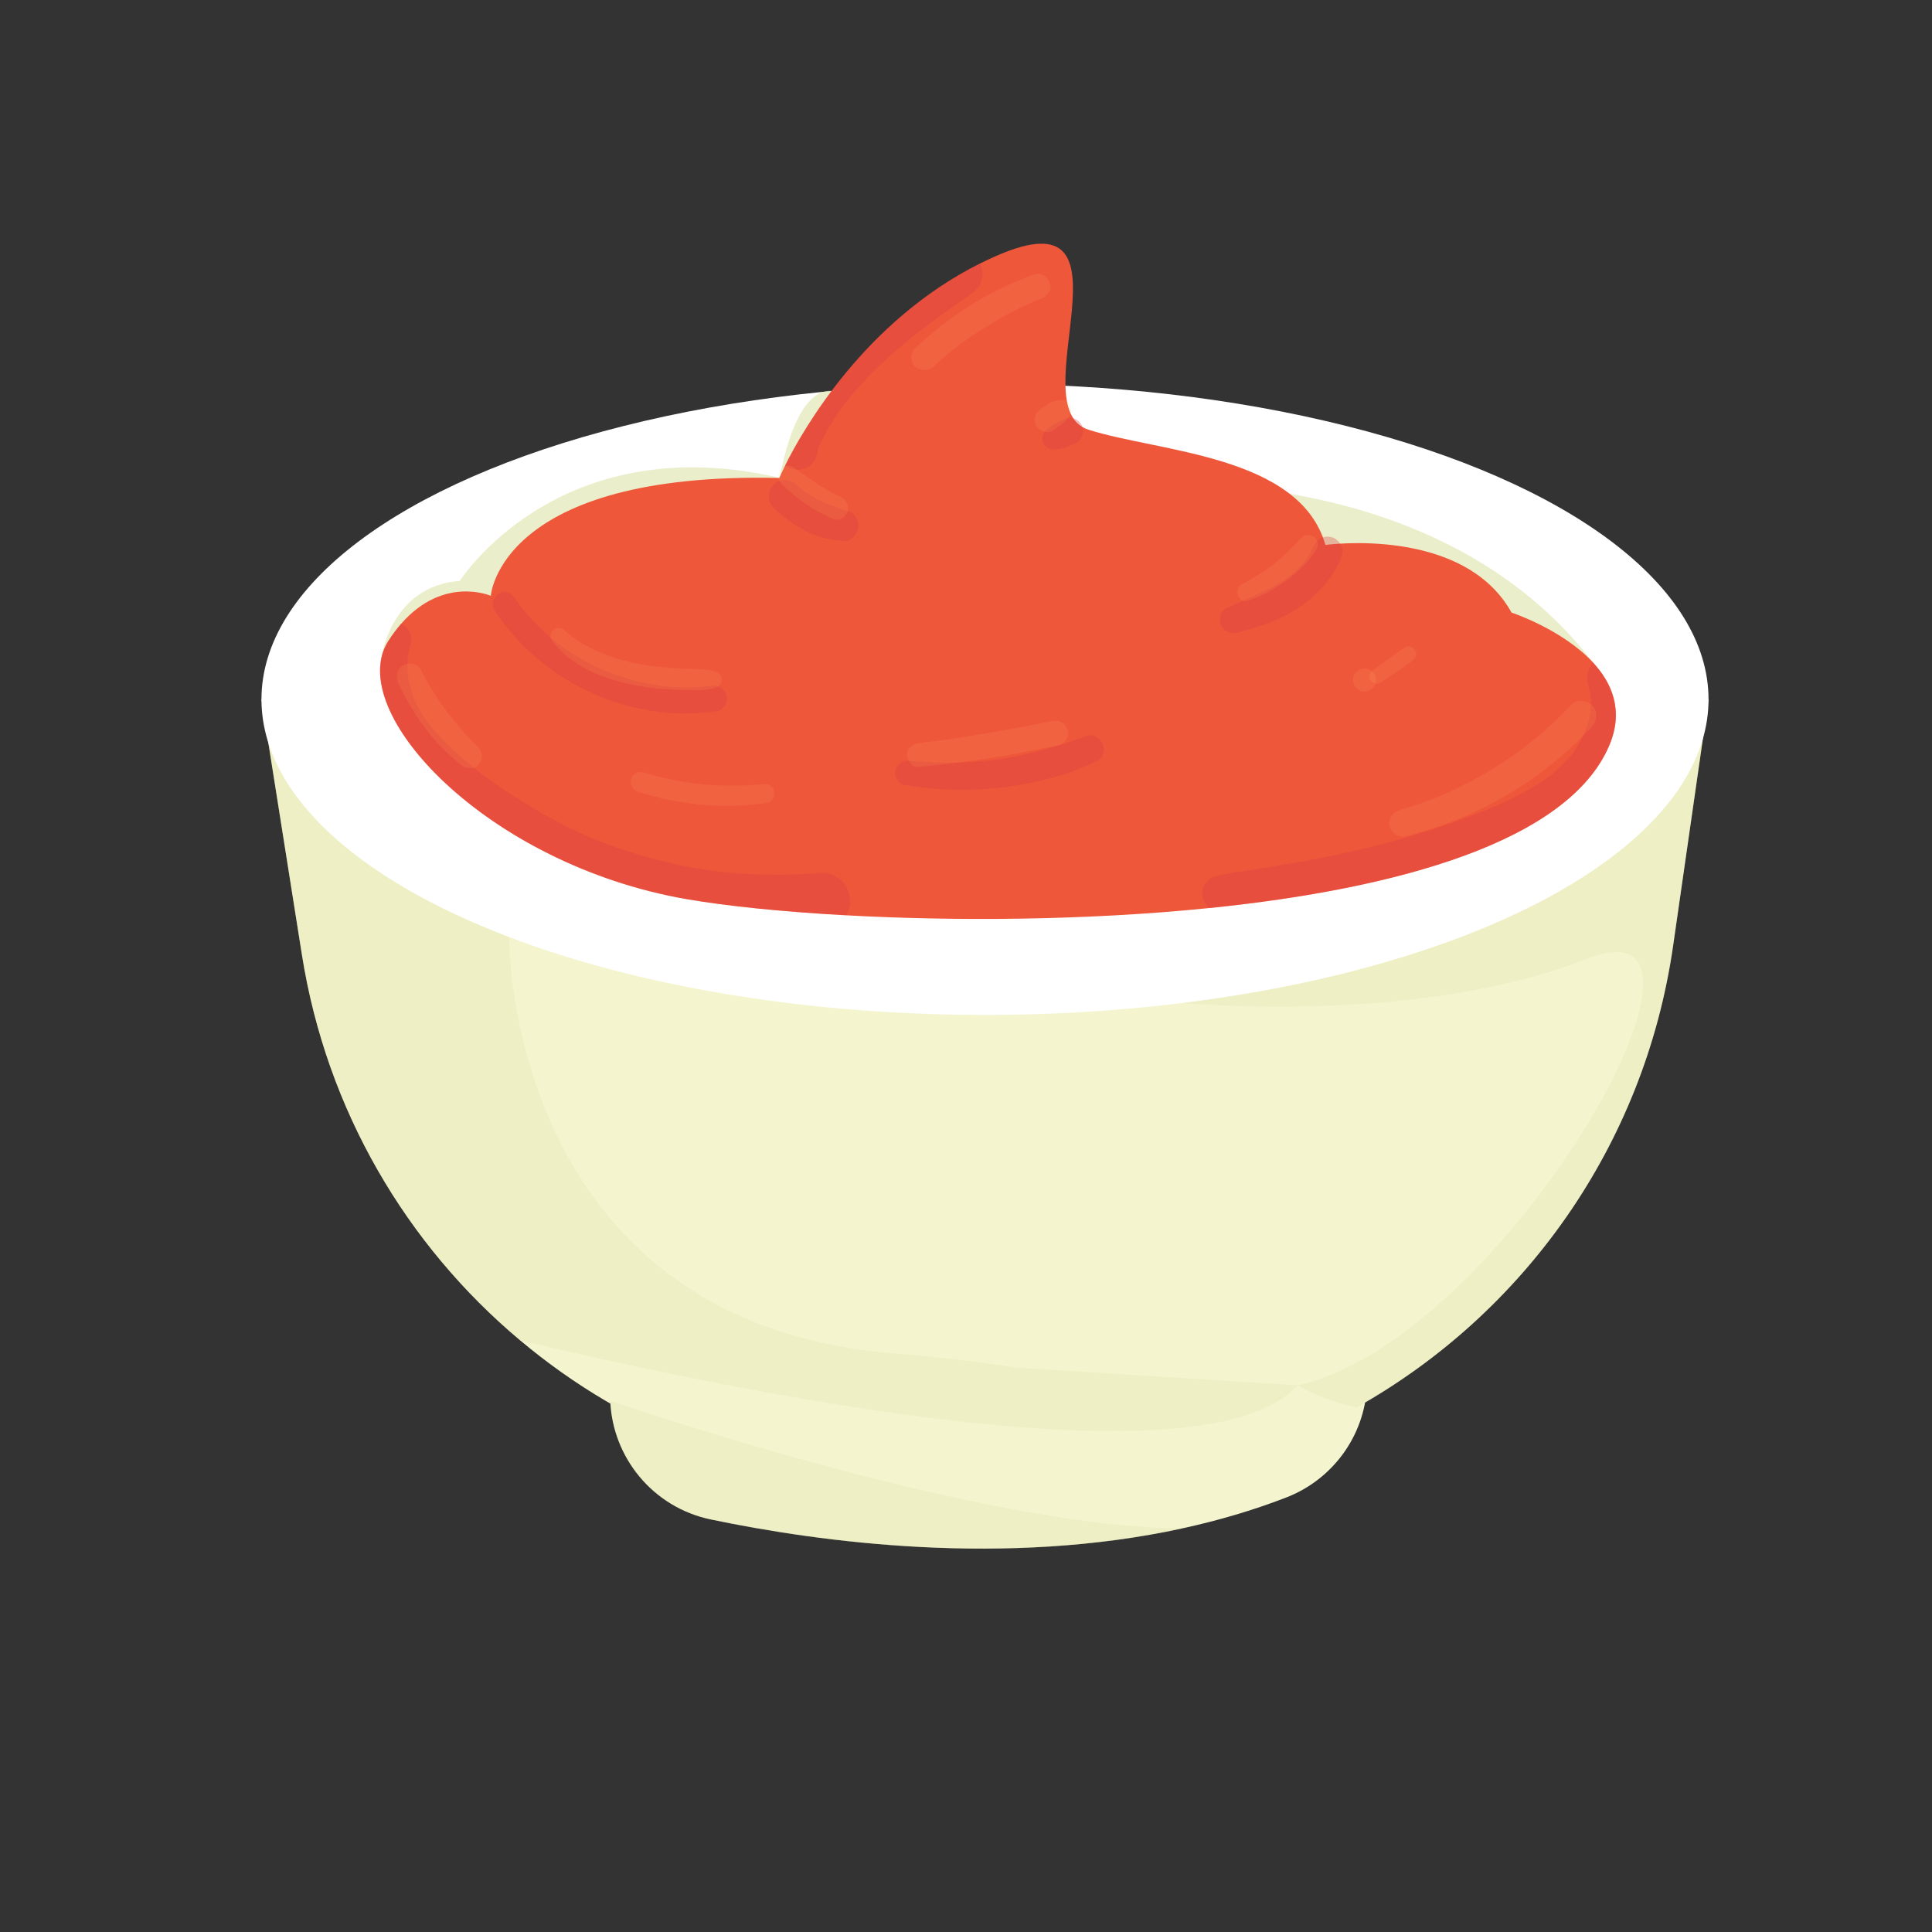
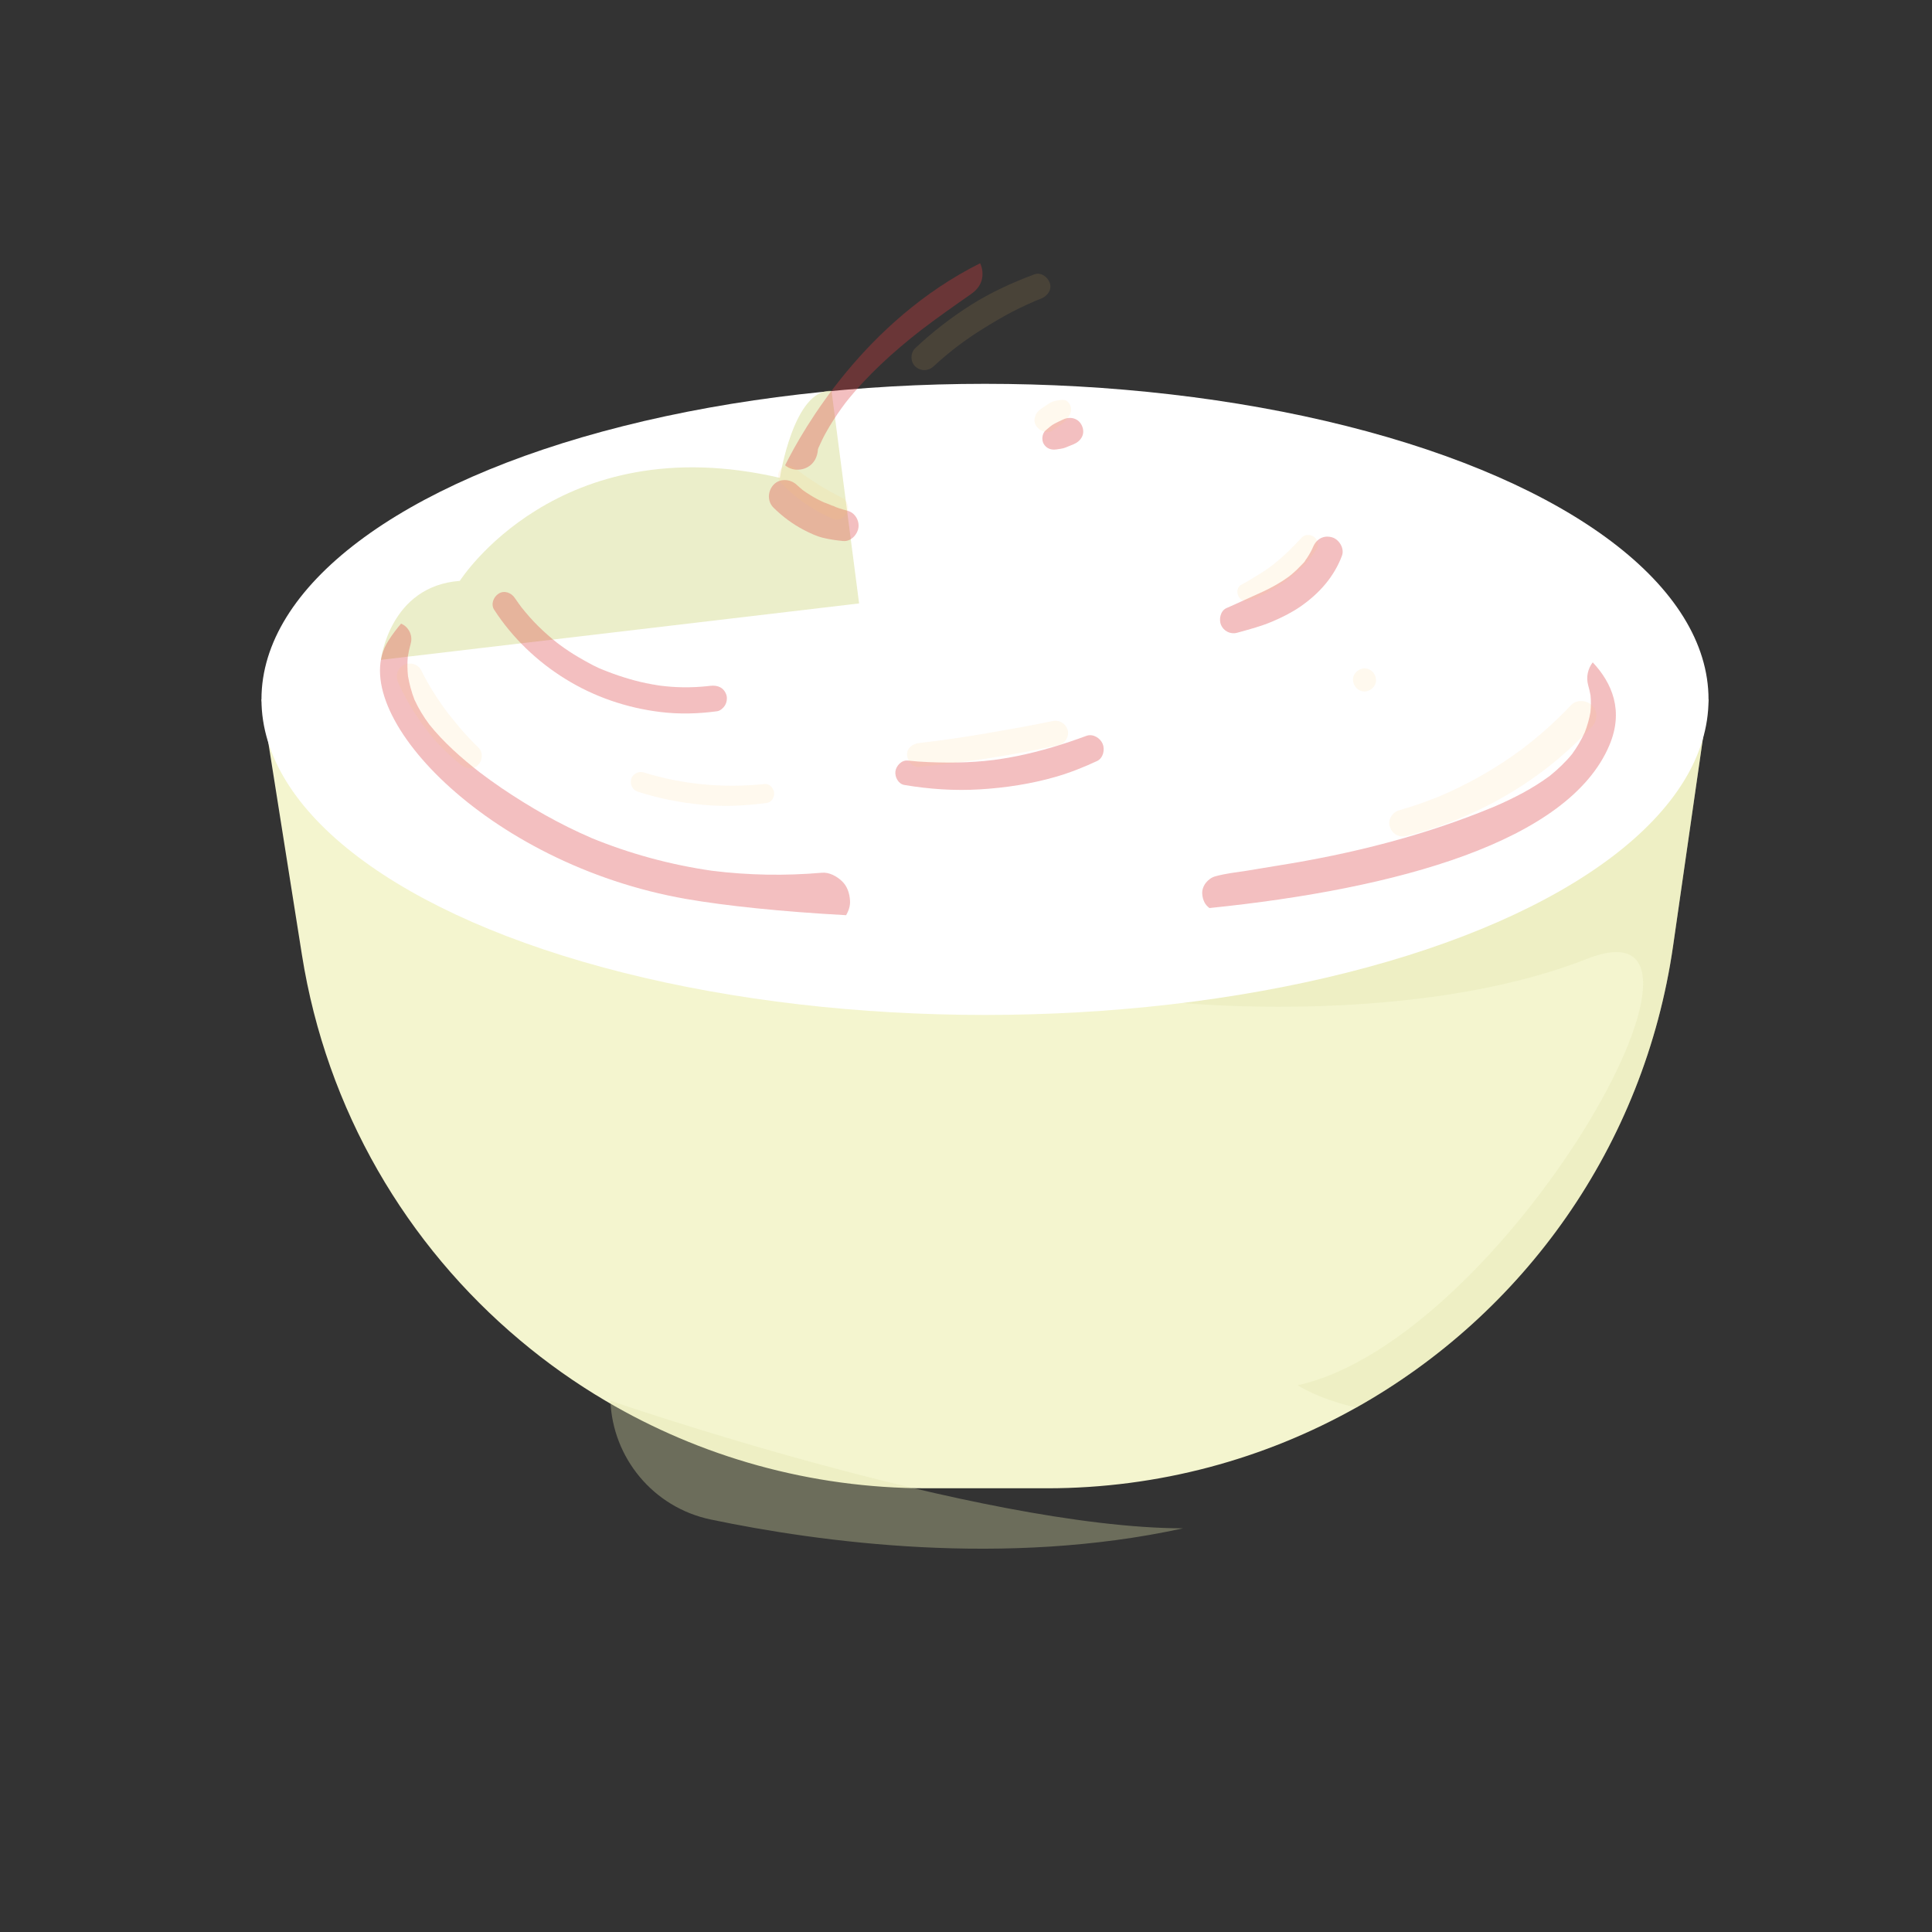
<svg xmlns="http://www.w3.org/2000/svg" id="Layer_1" height="512" viewBox="0 0 3000 3000" width="512">
  <rect x="0" y="0" width="3000" height="3000" fill="#333333" stroke="none" />
  <g>
    <path d="m2653 1086-55 382.5c-44.8 311.8-232.9 571.8-491.9 717.1-142.7 80.1-306.8 125.4-480.3 125.4h-187c-180.7 0-351.3-49.1-498.1-135.6-46.9-27.6-91.4-59.1-132.9-94-176.3-147.8-300.7-357.2-339-598.9l-45.6-287.9-17.2-108.6z" fill="#f4f5cf" />
-     <path d="m2124.8 2112.7-2.1 39.7c-4 77.4-53.3 145.1-125.7 173-52.3 20.2-105.9 35.8-160 47.6-276.2 60.4-562.6 22-733.5-13.7-89.9-18.8-152.5-96.5-155.9-184.4-.6-15.6.7-31.4 4-47.4 3.8-18.4 7-29.5 7-29.5z" fill="#f4f5cf" />
+     <path d="m2124.8 2112.7-2.1 39.7z" fill="#f4f5cf" />
    <g fill="#e0e4ae">
      <path d="m1837 2373.2c-276.1 60.4-562.4 22-733.3-13.7-89.9-18.8-152.5-96.4-155.8-184.3l.1-.1c0-.1 570 197.3 889 198.1z" opacity=".33" />
      <path d="m2653 1086-55 382.5c-44.8 311.8-232.9 571.8-491.9 717.1-59.3-13.3-91.1-34.6-91.1-34.6 322-71 714-766 449-662s-627 68.4-627 68.4l584.6-471.4z" opacity=".33" />
-       <path d="m2015 2151c-142.8 160.3-867.2 11.3-1207.2-69.6-176.3-147.8-300.7-357.2-339-598.9l-45.6-287.9-17.2-108.6h32.3l352.3 369.1s-5.4 597.2 596.9 646.3c63.4 5.2 126.6 12.3 189.5 22z" opacity=".33" />
    </g>
    <ellipse cx="1529.5" cy="1086" fill="#fff" rx="1123.5" ry="490" />
    <path d="m591.5 1024.6s13.5-114.6 122.5-122.6c0 0 152-240 497-160 0 0 21.4-138.9 80.2-135l42.8 330z" fill="#e0e4ae" opacity=".66" />
-     <path d="m1729 755s518.9-62.3 767.5 305.3l-623.5 123.7z" fill="#e0e4ae" opacity=".66" />
-     <path d="m2499 1157.3c-63.3 149.5-328.8 222.9-621 252.7-193.3 19.7-398.2 20.4-564.1 11.3-100.8-5.5-187.2-14.6-247.8-25.1-311-54-533-292-463-401 6.5-10.1 13.1-18.9 19.8-26.6 65.9-75.5 139.2-43.4 139.2-43.4s13-193 448-183c0 0 3-7.1 9.1-19.4 28.3-56.8 123.9-224.2 302.8-313.7 7.6-3.8 15.2-7.4 23.1-10.9 234-104 36 234 145 269s328 39 368 179c0 0 214-30 289 105 0 0 78.4 25.8 126.2 77.1 30.3 32.7 48.3 75.7 25.7 129z" fill="#ef573b" />
    <g opacity=".33">
      <path d="m1201.2 788.4c13.9 13.7 29.9 25.6 47.2 34.6 9.3 4.8 19.1 9.5 29.2 12 10.4 2.6 21.1 4.1 31.8 5.1 11.8 1.1 22.1-10 23.6-20.8 1.5-11.5-5.6-23.3-17.2-26.3-4.3-1.1-8.5-2.3-12.7-3.7-1.8-.6-3.7-1.3-5.5-2-1.5-.6-3.9-2.1-5.4-2.1 3.7 1.6 4.3 1.8 1.7.7s-5.2-2.2-7.8-3.3c-2.1-.8-4.1-1.5-6.2-2.3-4.8-1.8 5.2 2.4.2.1-2-.9-4-1.8-6-2.8-7.5-3.6-14.6-7.8-21.5-12.4-1.4-.9-2.7-1.9-4.1-2.8-.9-.6-1.8-1.3-2.7-2 3 2.3 3.4 2.6 1.2 1-3.4-2.8-6.8-5.7-10-8.7-9.7-9-26.3-10.3-35.8 0-9.2 9.9-10.1 25.7 0 35.7z" fill="#da3c40" />
    </g>
    <g opacity=".33">
      <path d="m1650.5 651.5c-4.4 2.1-8.8 4.1-13.1 6.4-5.1 2.6-9.3 6.8-13.7 10.4-5.7 4.7-6.7 15.3-2.8 21.4 4.6 7.2 11.8 9.3 19.9 8.1 4.6-.7 9-1.1 13.3-2.7 4.2-1.6 8.4-3.4 12.6-5.1 11.6-4.7 18.9-15.7 13.6-28.3-5.1-12.3-18.4-15.7-29.8-10.2z" fill="#da3c40" />
    </g>
    <g opacity=".33">
      <path d="m767.4 946.9c28.4 43.7 66.6 80.3 110.9 107.6 44.8 27.7 94.9 44.7 147.1 51.1 29.5 3.6 58.9 2.8 88.3-1.2 4.7-.6 10-5.5 12.2-9.4 2.6-4.4 3.6-10.8 2.1-15.7-3.8-11.7-13.7-15.8-25.1-14.3 5.7-.8.6-.1-.5 0-1.5.2-3 .3-4.4.5-3 .3-5.9.6-8.9.8-6.4.5-12.8.8-19.3.9-11.9.2-23.7-.3-35.5-1.5-2.7-.3-5.4-.6-8.1-.9-1.2-.1-2.5-.3-3.7-.5 5.7 1 .7.1-.4-.1-6.4-1-12.7-2.1-19-3.4-11.6-2.4-23.1-5.5-34.4-9.1-5.7-1.8-11.3-3.6-16.9-5.7-2.3-.8-4.6-1.7-6.9-2.6-1.4-.5-2.8-1.1-4.1-1.6-1-.4-7.3-2.7-2.1-.8-11-4-21.8-10-32-15.7-10.4-5.8-20.5-12-30.2-18.8-2.4-1.7-4.8-3.4-7.2-5.2-1.2-.9-2.4-1.8-3.6-2.7-4-3 3.1 2.5-.8-.6-4.7-3.7-9.2-7.4-13.7-11.4-10.1-8.8-19.6-18.1-28.5-28.1-4.6-5.2-9-10.5-13.3-15.9-3.1-3.9 2.2 3-.7-1-1.2-1.6-2.4-3.2-3.5-4.8-2-2.8-4-5.7-6-8.5-5.3-7.9-16.2-12.1-24.9-6.5-8.3 5.3-12.4 16.6-6.9 25.1z" fill="#da3c40" />
    </g>
    <g opacity=".33">
      <path d="m2038.5 850.2c-1 2.4-.8 2 .6-1.2-.4 1-.9 1.9-1.3 2.9-.7 1.4-1.4 2.8-2.1 4.2-1.7 3.2-3.6 6.4-5.6 9.5-.9 1.3-1.7 2.6-2.7 3.9-.5.6-.9 1.3-1.4 1.9-1.1 1.4-.6.9 1.3-1.7-1.2 2.9-5.1 6.1-7.1 8.4-4.7 5-9.7 9.8-15 14.2-.5.4-5.8 4.5-2.5 2.1 3.2-2.4-2.1 1.5-2.7 1.9-2.8 2-5.6 3.9-8.5 5.8-13.4 8.6-27.7 15.6-42.3 22-14.9 6.5-29.6 13.7-44.6 20.1-9.6 4.1-12.2 17.6-8.6 26.2 4 9.5 14.6 15 24.8 12.2 18.4-5.1 37-9.9 54.6-17.4 15.3-6.5 30.2-13.9 44-23.4 28.8-20 52-45.8 64.4-78.9 4.3-11.5-4.8-26.2-16.4-28.8-13.5-3.3-24 3.9-28.9 16.1z" fill="#da3c40" />
    </g>
    <g opacity=".33">
      <path d="m1404.3 1218.9c39 6.6 78.1 9.2 117.6 6.8 39.3-2.4 79-8.4 116.9-19.3 22.3-6.4 43.7-14.9 64.7-24.7 9.6-4.5 12.5-17.7 8.7-26.7-3.8-9.1-15.2-16.1-25.2-12.4-34.7 12.9-70.8 23.9-107.1 31.3-9.2 1.9-18.4 3.5-27.7 4.9-2.1.3-4.2.6-6.3.9-3.3.5 3.8-.5.4-.1-1.2.1-2.4.3-3.6.5-4.8.6-9.6 1.1-14.5 1.6-18.4 1.7-36.9 2.5-55.4 2.4-21.2-.1-42.3-.8-63.4-3.1-9.5-1-17.8 8.1-19 16.7-1.1 8.7 4.4 19.6 13.9 21.2z" fill="#da3c40" />
    </g>
    <g opacity=".33">
      <path d="m2499 1157.3c-63.3 149.5-328.8 222.9-621 252.7-3.2-2.4-5.9-5.5-7.4-8.3-2.3-4.4-3.6-9.1-3.8-14.1-.6-12.2 9.1-23.8 20.5-26.9 16-4.4 32.8-6.2 49.1-8.7 16-2.5 31.8-5.4 47.8-7.9 114.7-18.2 228-46.6 335.4-91.3.1 0 .2-.1.3-.1 30.4-13.1 60-28.2 86.7-48 12.6-10.2 24.4-21.4 34.6-33.9 7.7-10.6 14.3-21.8 19.7-33.7 3.9-10.2 6.9-20.8 8.8-31.5.8-8.6.9-17.2.1-25.8-.9-5.2-2.2-10.4-3.6-15.5-3.7-13.1-.5-26 7-35.8 30.4 32.5 48.4 75.5 25.8 128.8z" fill="#da3c40" />
    </g>
    <g opacity=".33">
      <path d="m1313.8 1421.1c-100.8-5.5-187.2-14.6-247.8-25.1-311-54-533-292-463-401 6.5-10.1 13.1-18.9 19.8-26.6 11.8 5 18.5 18.2 15 30.7-1.8 6.6-3.4 13.4-4.5 20.2-1 10.1-.8 20.2.2 30.3 2.1 12.6 5.5 25 10.1 36.9 6.2 13.6 14 26.3 22.9 38.3 22.6 28.2 49.9 52.2 78.3 74.4 11.2 8.5 22.7 16.8 34.3 24.7 44 29.7 89.7 55.9 138.4 76.9 0 0 .1 0 .1.1 60.2 24.8 123.4 41.9 187.8 51.2h.1c56.5 7.1 113.9 8 170.7 3.1 11.4-1 22.8 5.3 30.9 12.8 8.6 7.9 12.3 19.6 12.8 30.9.5 7.3-2 15.4-6.1 22.2z" fill="#da3c40" />
    </g>
    <g fill="#da3c40" opacity=".33">
      <path d="m1215.3 676.8c0-.1 0 0 0 0z" />
      <path d="m1271.5 694.2c-2.6 6.9-.8 1.9 0 0z" />
      <path d="m1524.4 434.9c-2.6 9.6-8.9 16.3-16.8 21.9-26.1 18.2-52 36.4-77.3 55.7-.2.1-.4.3-.5.4-42.5 33.2-83.2 69.9-116.7 112.3-9 11.9-17.4 24.2-25.1 37-4.1 6.9-8.1 14-11.6 21.3-1.7 3.5-3.3 7.1-4.9 10.6.1-.3.2-.6.3-.9-.5 1.5-1.2 2.8-1.7 4.3v.4c-.8 11.3-5.5 21.3-15.6 27.2-7.1 4.1-16.4 5.4-24.3 3.2-4.2-1.2-7.9-3.1-11.1-5.8 28.3-56.8 123.9-224.2 302.8-313.7 4 7.8 4.7 18.2 2.5 26.1z" />
    </g>
    <g opacity=".11">
-       <path d="m856.8 994c10.3 13.5 21.9 24.8 35.9 34.3s29.1 16.8 45 22.6c34.6 12.7 72 18.4 108.7 20 10.9.5 21.8.7 32.7.7 5.2 0 10.3 0 15.4-.6 3.2-.4 6.5-.7 9.6-1.2 3.6-.6 6.8-2.1 10.2-3.6 4.5-1.9 6.7-8.2 6-12.6-.8-5.3-4.2-8.6-9.1-10.5-8.8-3.5-19-3.8-28.4-4-9-.2-18-.5-26.9-1-9.3-.5-18.5-1.2-27.7-2.1-4.1-.4-8.2-.8-12.4-1.3-5.2-.6-6.2-.7-11.6-1.6-16.4-2.5-32.6-6.1-48.4-11.1-3.7-1.2-7.4-2.4-11-3.8-1.8-.7-3.6-1.4-5.4-2.1-.8-.3-1.5-.6-2.3-.9-2.8-1.1 3.5 1.5-1.3-.5-2.3-1-4.6-2-7-2.9 2.3 1-2.1-.9-2.8-1.2-3.7-1.7-7.3-3.4-10.8-5.3-14.4-7.5-27.7-16.3-38.7-26.6-4.6-4.3-11.6-5-16.6-1-4.2 3.5-6.9 11.2-3.1 16.3z" fill="#fec666" />
-     </g>
+       </g>
    <g opacity=".11">
      <path d="m1938.4 932.6c21.1-7.3 40.3-17.3 58.2-30.6 9-6.7 17.7-13.8 25.8-21.6 8.4-8 15.4-17.9 22-27.4 4.2-6 1.7-15.1-3.8-19.2-5.6-4.2-14.5-4.5-19.6 1.2-13.4 14.9-28.3 29.2-44 41.7-.5.4-2 1.5-.6.5-1.1.8-2.2 1.6-3.3 2.5-2 1.5-4 2.9-6 4.3-4.1 2.8-8.2 5.5-12.4 8-8.9 5.4-17.6 11-26.8 15.7-13.5 7-4.2 30 10.5 24.9z" fill="#fec666" />
    </g>
    <g opacity=".11">
      <path d="m1212.8 750.1c23.4 24 50.7 43.3 81.7 56 8.2 3.4 18-3 21.1-10.3 3.3-7.8.6-18.1-7.3-22.3-13.1-6.9-26.3-13.8-38.7-21.8-6.1-3.9-12.1-8-18.1-12.1-2.9-1.9-5.7-3.9-8.5-6-3.7-2.7-5-3.7-7.7-5.9-6.5-5.2-16.2-6.8-22.5 0-5.8 6.4-6.2 16 0 22.4z" fill="#fec666" />
    </g>
    <g opacity=".11">
      <path d="m1635 668.1c4.3-3 8.7-6 13-9.1 6-4.3 10.1-9.1 13.5-15.7 4.6-9-.8-23.7-12.9-22.4-7.2.8-13.4 1.7-19.7 5.6-4.5 2.8-8.8 5.9-13.1 8.9-8.2 5.5-12.6 17-6.8 26 5.2 8 17.3 12.8 26 6.7z" fill="#fec666" />
    </g>
    <g opacity=".11">
      <path d="m1426.9 1190.8c73.2-7 145.6-17.9 217.4-33.9 9.8-2.2 16.5-14.1 13.5-23.7-3.4-10.4-13.1-15.7-23.7-13.5-34.8 7.3-69.8 13.4-104.8 19.4-17.3 3-34.7 5.7-52.1 8.2-4.2.6-8.4 1.2-12.6 1.8-.7.1-7.8 1.1-4.7.6-1.9.3-3.9.5-5.8.8-9.1 1.2-18.1 2.3-27.2 3.3-9.5 1.1-18.9 7.7-18.4 18.4.4 9.4 8.1 19.6 18.4 18.6z" fill="#fec666" />
    </g>
    <g opacity=".11">
      <path d="m990.8 1229.5c32.3 10.3 65.6 16.9 99.4 20.1 33.8 3.3 67.5 1.7 101.1-2.9 7.2-1 11.7-9.9 10.7-16.4-1-6.7-7.2-13.7-14.6-12.9-64.1 6.6-127.2.9-188.2-18.1-7.8-2.4-17.4 2.9-19.2 10.9-2 8.6 2.5 16.6 10.8 19.3z" fill="#fec666" />
    </g>
    <g opacity=".11">
      <path d="m2118.8 1073.7c9.3 0 18.3-8.2 17.9-17.9s-7.8-17.9-17.9-17.9c-9.3 0-18.3 8.2-17.9 17.9.5 9.8 7.9 17.9 17.9 17.9z" fill="#fec666" />
    </g>
    <g opacity=".11">
-       <path d="m2143.7 1060c16.8-11.1 33.3-22.2 49.4-34.2 5.1-3.8 7.7-10.2 4.2-16.2-3.1-5.3-10.8-7.8-16.2-4.2-16.7 11.2-32.8 23.1-48.9 35.2-4.8 3.6-7.4 9.7-4 15.4 3.1 5 10.4 7.4 15.5 4z" fill="#fec666" />
-     </g>
+       </g>
    <g opacity=".11">
      <path d="m2183.6 1298.3c86.3-21.6 168-62.8 236.1-120.1 18.5-15.6 36-32.3 52.5-50 8.3-9 9.5-24.3 0-33-9.1-8.3-24.1-9.5-33 0-14.5 15.4-29.8 30-45.9 43.8-8.1 7-16.5 13.7-24.9 20.3-1 .8-3.6 2.4.8-.6-.9.6-1.7 1.3-2.6 2-2.2 1.7-4.4 3.3-6.6 4.9-4.4 3.3-8.9 6.5-13.4 9.6-34.5 24-71.6 44.1-110.1 60.8-3.1 1.4 4.9-2-.1 0-1.5.6-3.1 1.3-4.6 1.9-2.5 1-5.1 2-7.7 3-5.6 2.2-11.3 4.3-17 6.3-11.4 4-22.9 7.7-34.6 11-10.4 3-17.9 14.7-14.4 25.4 3.6 11.1 14.3 17.5 25.5 14.7z" fill="#fec666" />
    </g>
    <g opacity=".11">
      <path d="m618.7 1060.9c11 23.7 24.2 46.7 40 67.5 8.6 11.4 17.4 22.4 27.5 32.5 9.4 9.4 19.2 18.3 29.5 26.7 7.7 6.3 19.6 8.1 27 0 6.9-7.5 7.7-19.6 0-27-9.3-9-18.3-18.4-26.7-28.3-4-4.7-7.9-9.6-11.9-14.3-2.2-2.6-4.3-5.2-6.4-7.9-.4-.4-3.3-4.2-1.5-1.8 1.8 2.3-1.6-2.1-1.9-2.6-15.4-20.6-29.1-42.2-40.5-65.3-4.7-9.6-19.1-13-27.9-7.3-9.9 6.3-12.1 17.4-7.2 27.8z" fill="#fec666" />
    </g>
    <g opacity=".11">
      <path d="m1449.5 569c6.3-5.8 12.8-11.6 19.4-17.1 3.5-3 7.1-5.9 10.7-8.7 1.4-1.1 2.7-2.1 4.1-3.2 1.8-1.4 1.8-1.4 0 0 .9-.7 1.8-1.4 2.7-2.1 13.5-10.2 27.5-19.8 42-28.7 14.4-8.9 29-17.6 44.1-25.4 7.7-4 15.4-7.7 23.3-11.3 3.7-1.7 7.3-3.3 11-4.9 2.1-.9 2.1-.9.1 0 1.1-.4 2.1-.9 3.2-1.3 2.1-.9 4.3-1.7 6.4-2.6 9.5-3.8 17.2-13.2 13.7-24-3-9.4-13.8-17.5-24-13.7-34.1 12.7-67.7 28.1-98.5 47.5-30.8 19.5-59.9 42.1-86.5 67.1-7.7 7.2-7.8 21.2 0 28.4 8.2 7.6 20 7.6 28.3 0z" fill="#fec666" />
    </g>
  </g>
</svg>